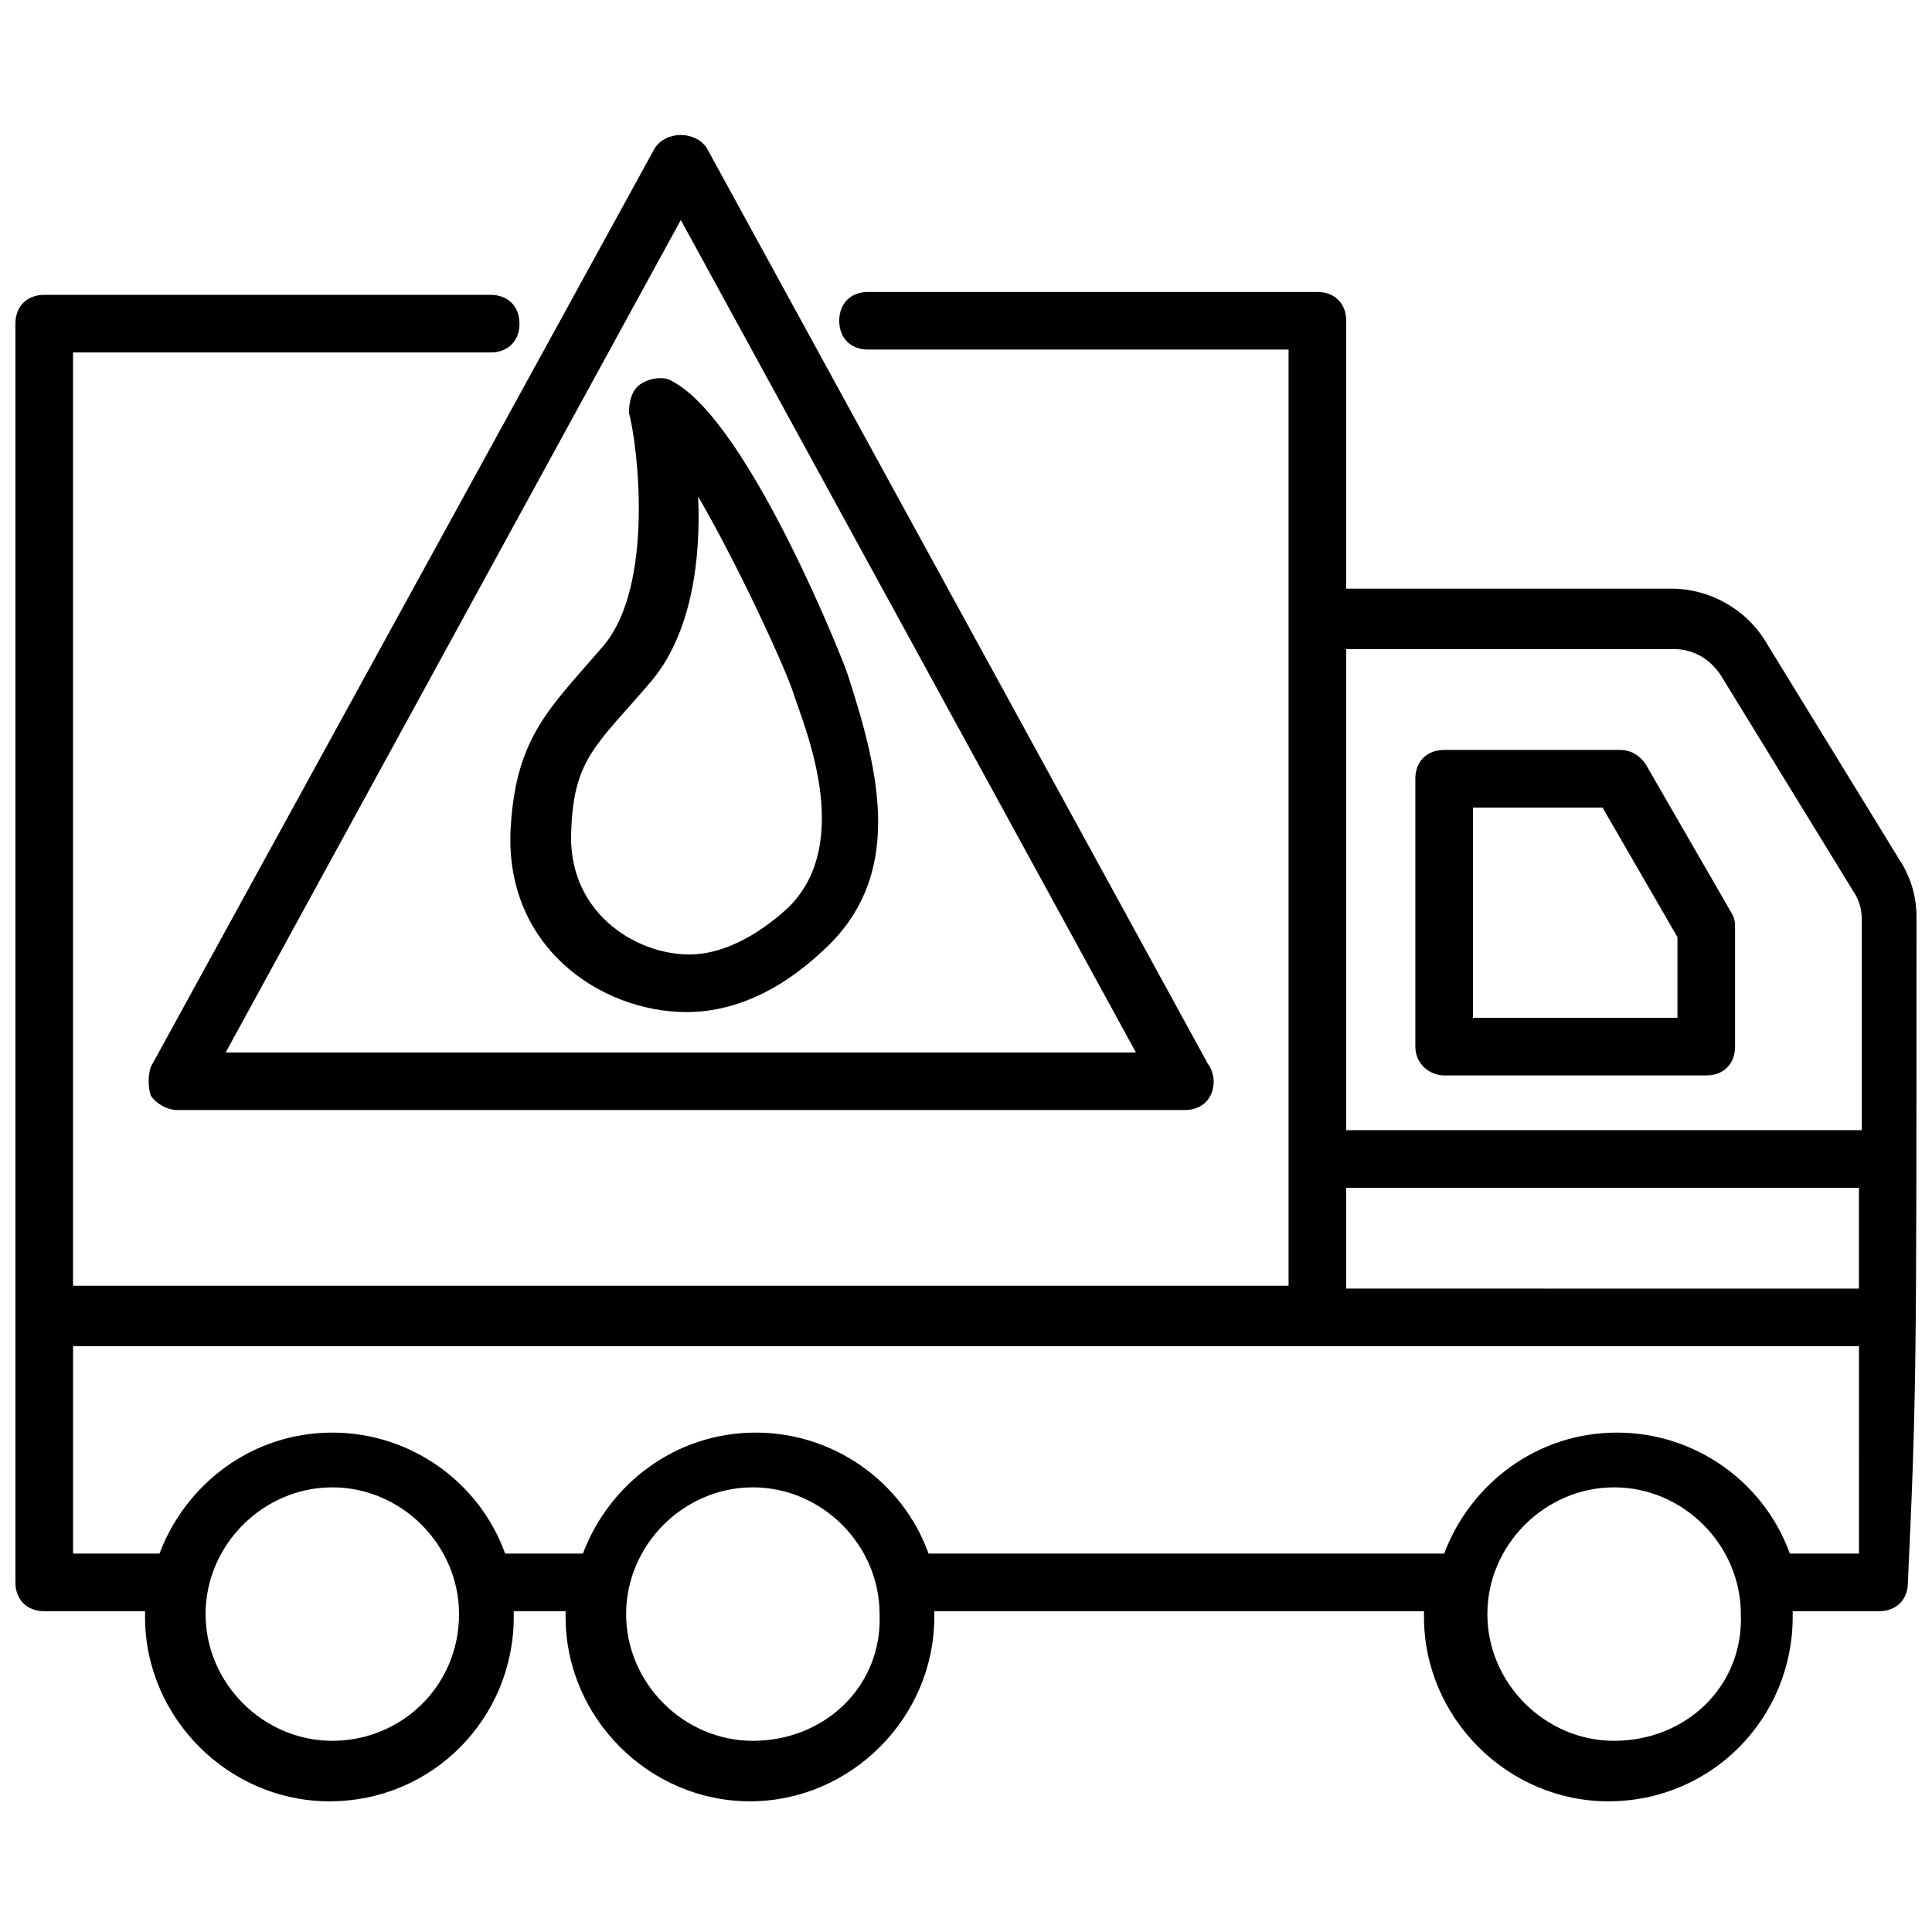
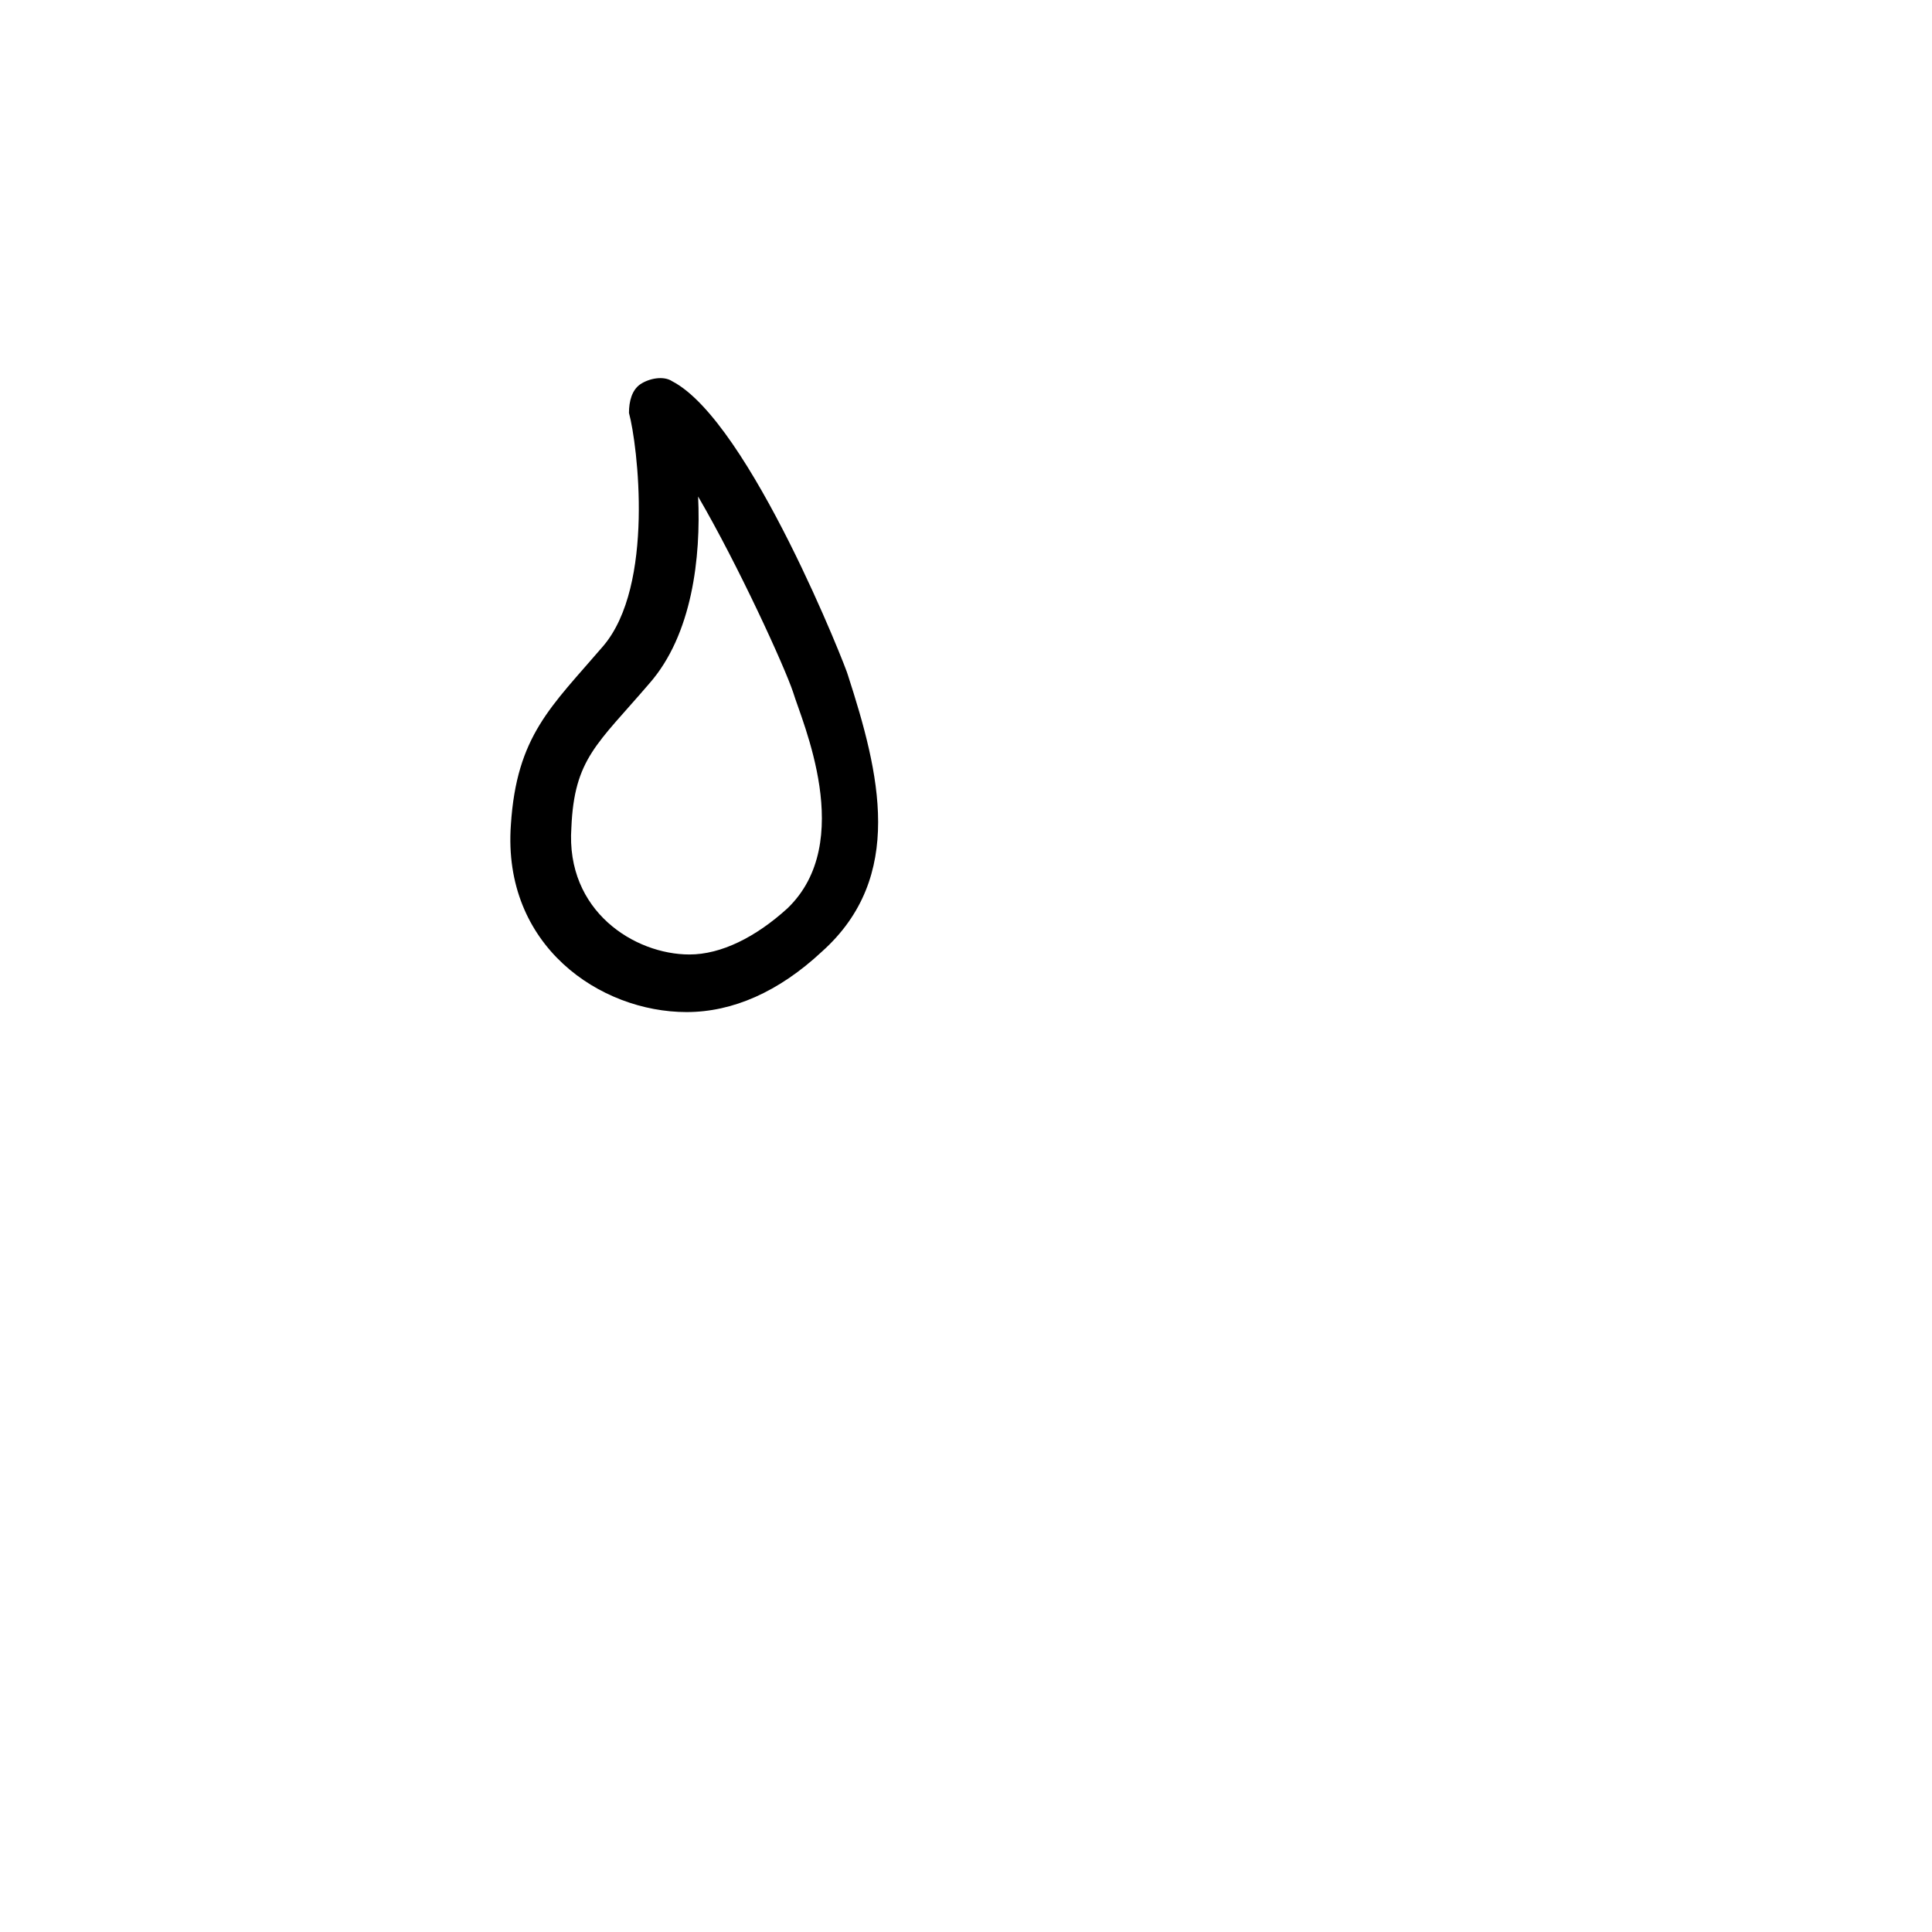
<svg xmlns="http://www.w3.org/2000/svg" width="800px" height="800px" version="1.1" viewBox="144 144 512 512">
  <defs>
    <clipPath id="a">
-       <path d="m148.09 221h503.81v401h-503.81z" />
-     </clipPath>
+       </clipPath>
  </defs>
  <g clip-path="url(#a)">
-     <path d="m651.9 387.02c0-5.344-1.527-10.688-4.582-15.266l-35.113-57.25c-5.344-9.16-15.266-14.504-25.191-14.504l-86.254-0.004v-70.992c0-4.582-3.055-7.633-7.633-7.633h-119.09c-4.582 0-7.633 3.055-7.633 7.633 0 4.582 3.055 7.633 7.633 7.633h111.45v248.09h-322.13v-247.32h110.68c4.582 0 7.633-3.055 7.633-7.633 0-4.582-3.055-7.633-7.633-7.633l-118.32-0.004c-4.582 0-7.633 3.055-7.633 7.633v333.58c0 4.582 3.055 7.633 7.633 7.633h26.719v1.527c0 26.719 22.137 48.855 48.855 48.855 27.48 0 48.855-22.137 48.855-48.855v-1.527h13.742v1.527c0 26.719 22.137 48.855 48.855 48.855s48.855-22.137 48.855-48.855v-1.527h129.77v1.527c0 26.719 22.137 48.855 48.855 48.855 27.48 0 48.855-22.137 48.855-48.855v-1.527h22.902c4.582 0 7.633-3.055 7.633-7.633 2.277-49.613 2.277-55.723 2.277-176.33zm-151.14 71.754h135.88v26.719l-135.88-0.004zm99.234-135.88 35.113 57.25c1.527 2.289 2.289 4.582 2.289 7.633v55.723l-136.64 0.004v-127.48h87.023c4.578 0 9.156 2.289 12.211 6.867zm-367.93 282.44c-18.32 0-33.586-15.266-33.586-33.586 0-18.32 15.266-33.586 33.586-33.586s33.586 15.266 33.586 33.586c0 19.082-15.266 33.586-33.586 33.586zm111.45 0c-18.32 0-33.586-15.266-33.586-33.586 0-18.32 15.266-33.586 33.586-33.586 18.32 0 33.586 15.266 33.586 33.586 0.766 19.082-14.504 33.586-33.586 33.586zm228.24 0c-18.32 0-33.586-15.266-33.586-33.586 0-18.32 15.266-33.586 33.586-33.586s33.586 15.266 33.586 33.586c0.766 19.082-14.5 33.586-33.586 33.586zm64.887-49.617h-18.32c-6.871-19.082-25.191-32.062-45.801-32.062-21.375 0-38.93 13.742-45.801 32.062h-136.64c-6.871-19.082-25.191-32.062-45.801-32.062-21.375 0-38.93 13.742-45.801 32.062h-20.609c-6.871-19.082-25.191-32.062-45.801-32.062-21.375 0-38.93 13.742-45.801 32.062h-22.902v-54.961h473.28z" />
-   </g>
-   <path d="m526.71 429h69.465c4.582 0 7.633-3.055 7.633-7.633v-31.297c0-1.527 0-2.289-0.762-3.816l-22.902-39.695c-1.527-2.289-3.816-3.816-6.871-3.816h-46.562c-4.582 0-7.633 3.055-7.633 7.633v70.992c0 4.582 3.816 7.633 7.633 7.633zm7.633-70.988h34.352l19.848 34.352v21.375h-54.199z" />
+     </g>
  <path d="m368.7 322.9c0-0.762-25.953-67.176-46.562-77.863-2.289-1.527-6.106-0.762-8.398 0.762-2.289 1.527-3.055 4.582-3.055 7.633 2.289 8.398 6.871 45.801-6.871 61.832-13.742 16.031-22.902 23.664-24.426 47.328-2.289 32.062 23.664 49.617 46.562 49.617 12.215 0 24.426-5.344 35.879-16.031 22.137-19.84 15.266-47.32 6.871-73.277zm-16.031 61.832c-8.398 7.633-17.559 12.215-25.953 12.215-14.504 0-32.824-11.449-31.297-33.586 0.762-18.32 6.871-22.137 20.609-38.168 11.449-12.977 13.742-33.586 12.977-49.617 10.688 18.32 22.902 45.039 25.191 51.906 2.289 7.633 16.793 39.695-1.527 57.25z" />
-   <path d="m183.97 434.35c1.523 2.293 4.578 3.816 6.867 3.816h267.17c4.582 0 7.633-3.055 7.633-7.633 0-1.527-0.762-3.816-1.527-4.582l-132.82-242.74c-3.055-4.582-10.688-4.582-13.742 0l-133.58 243.51c-0.766 2.289-0.766 5.344 0 7.633zm140.45-232.05 120.61 220.61h-241.22z" />
</svg>